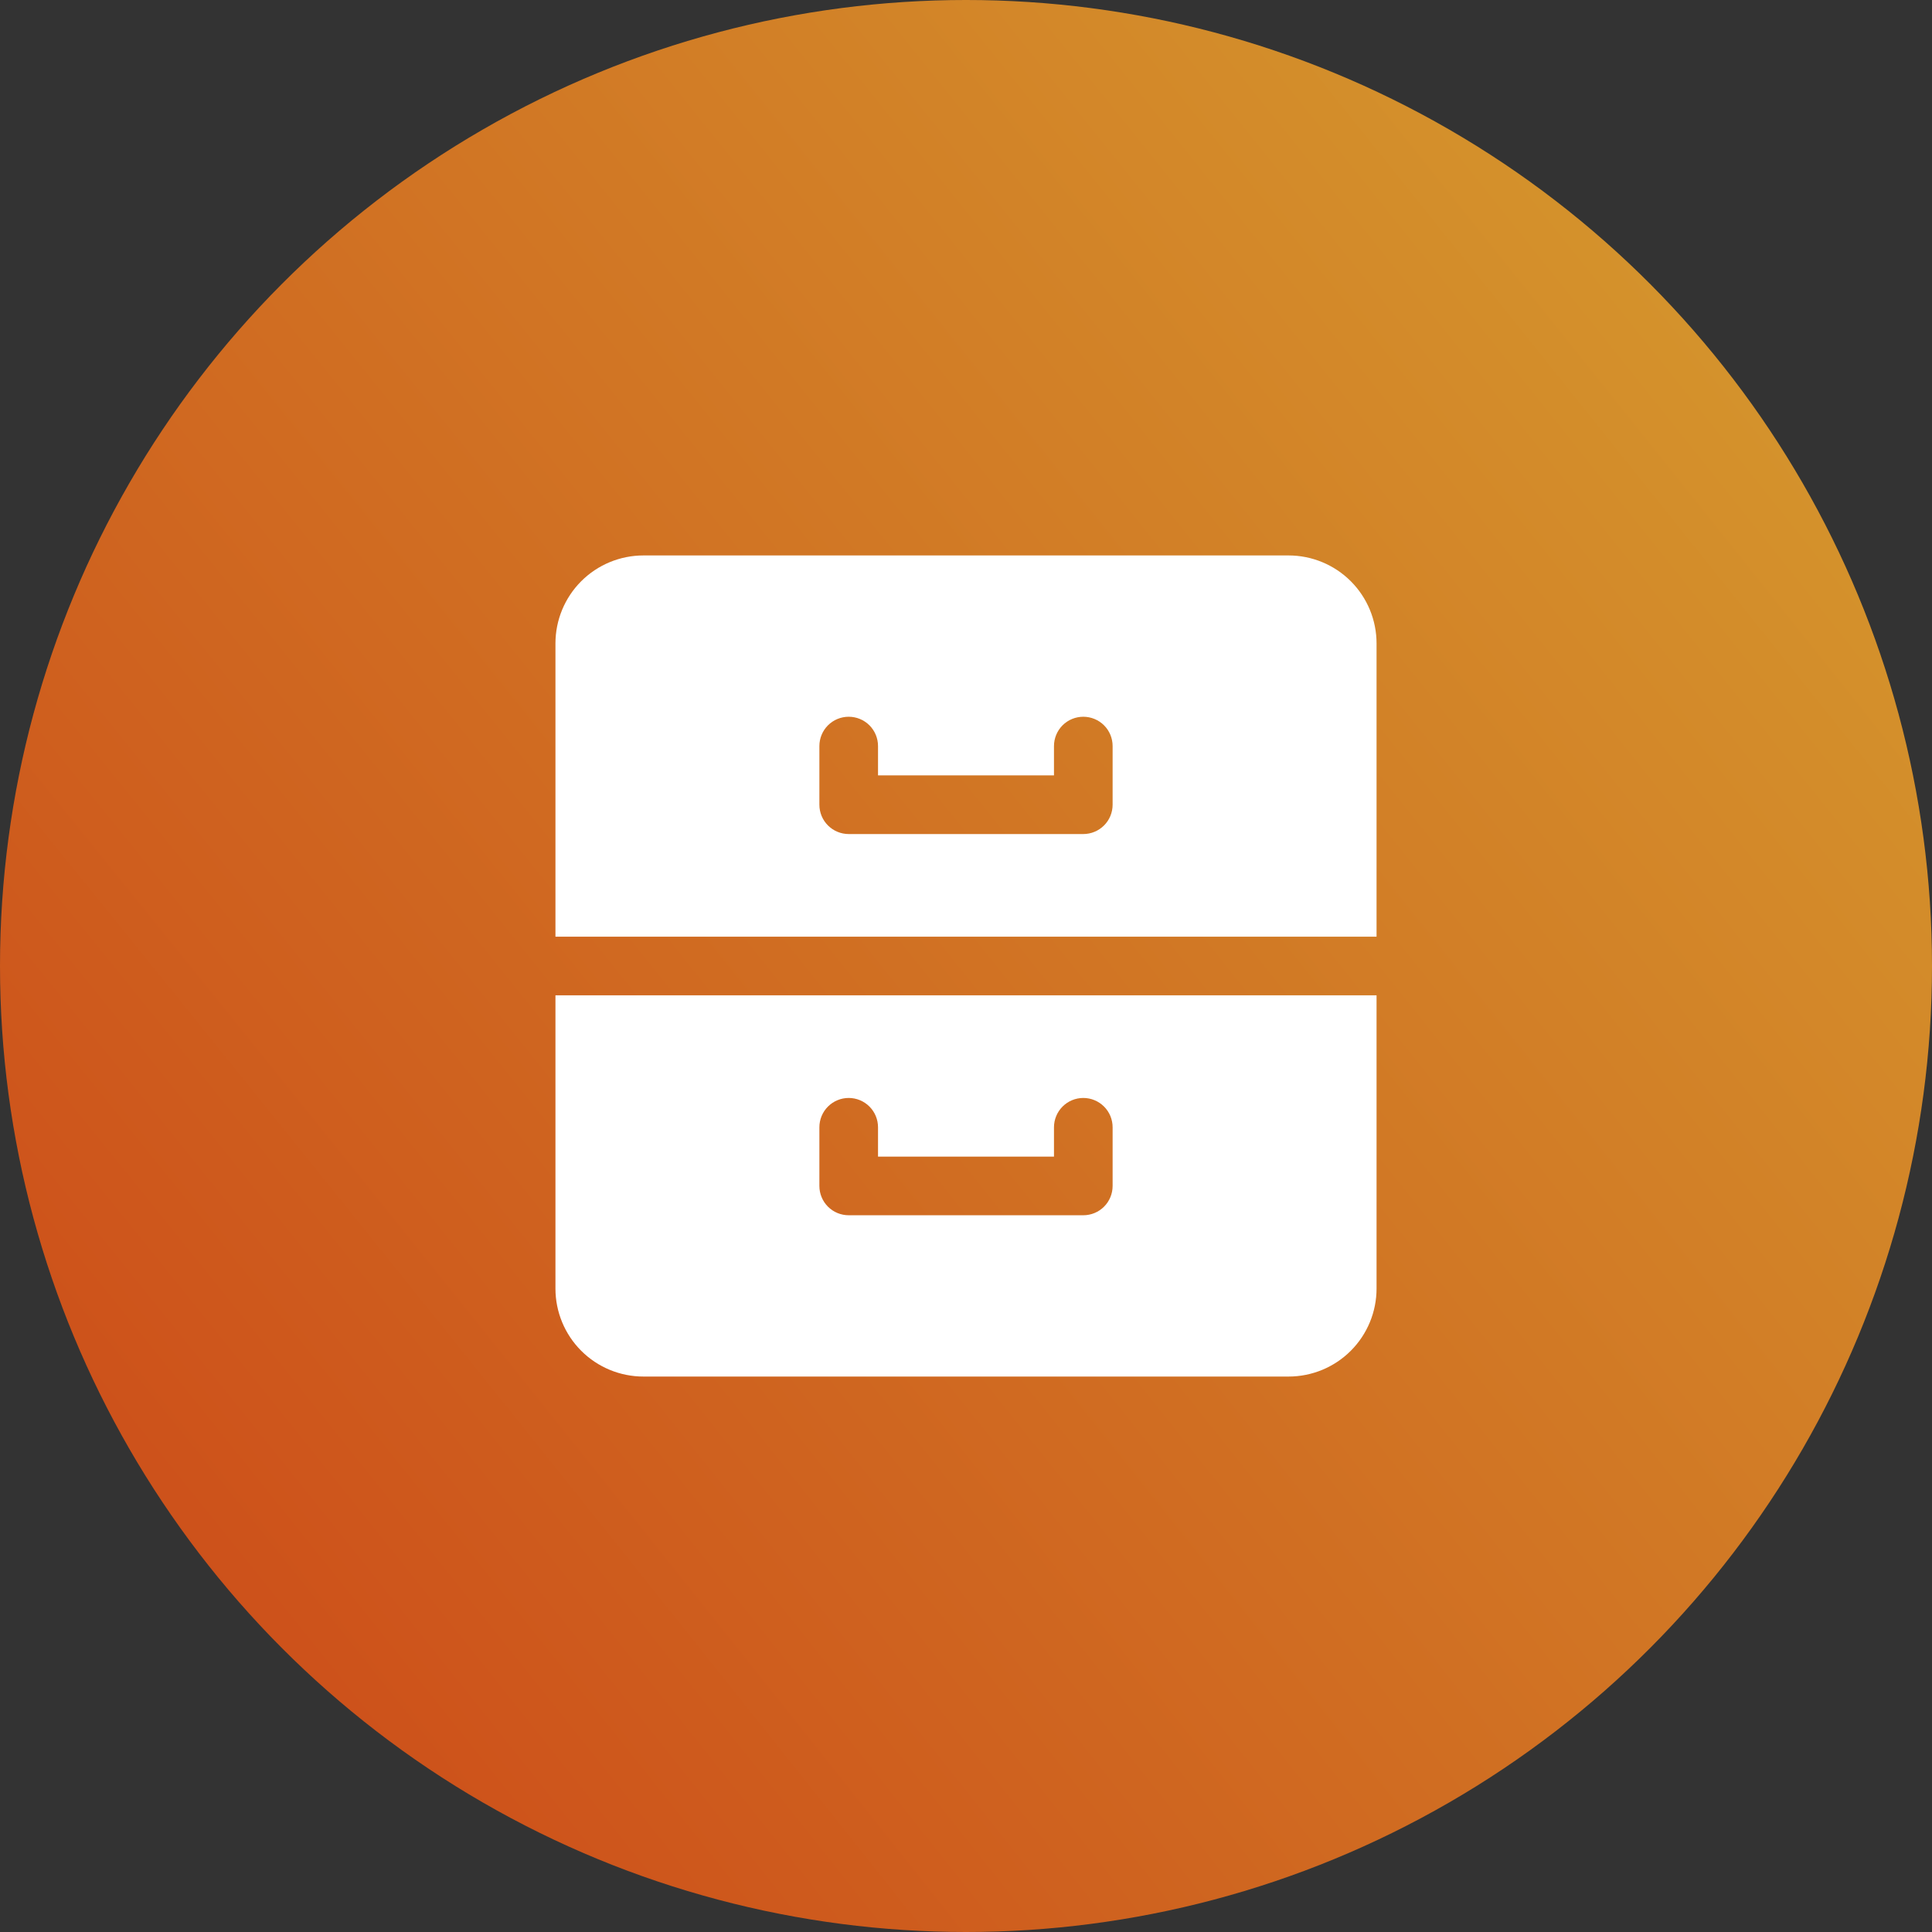
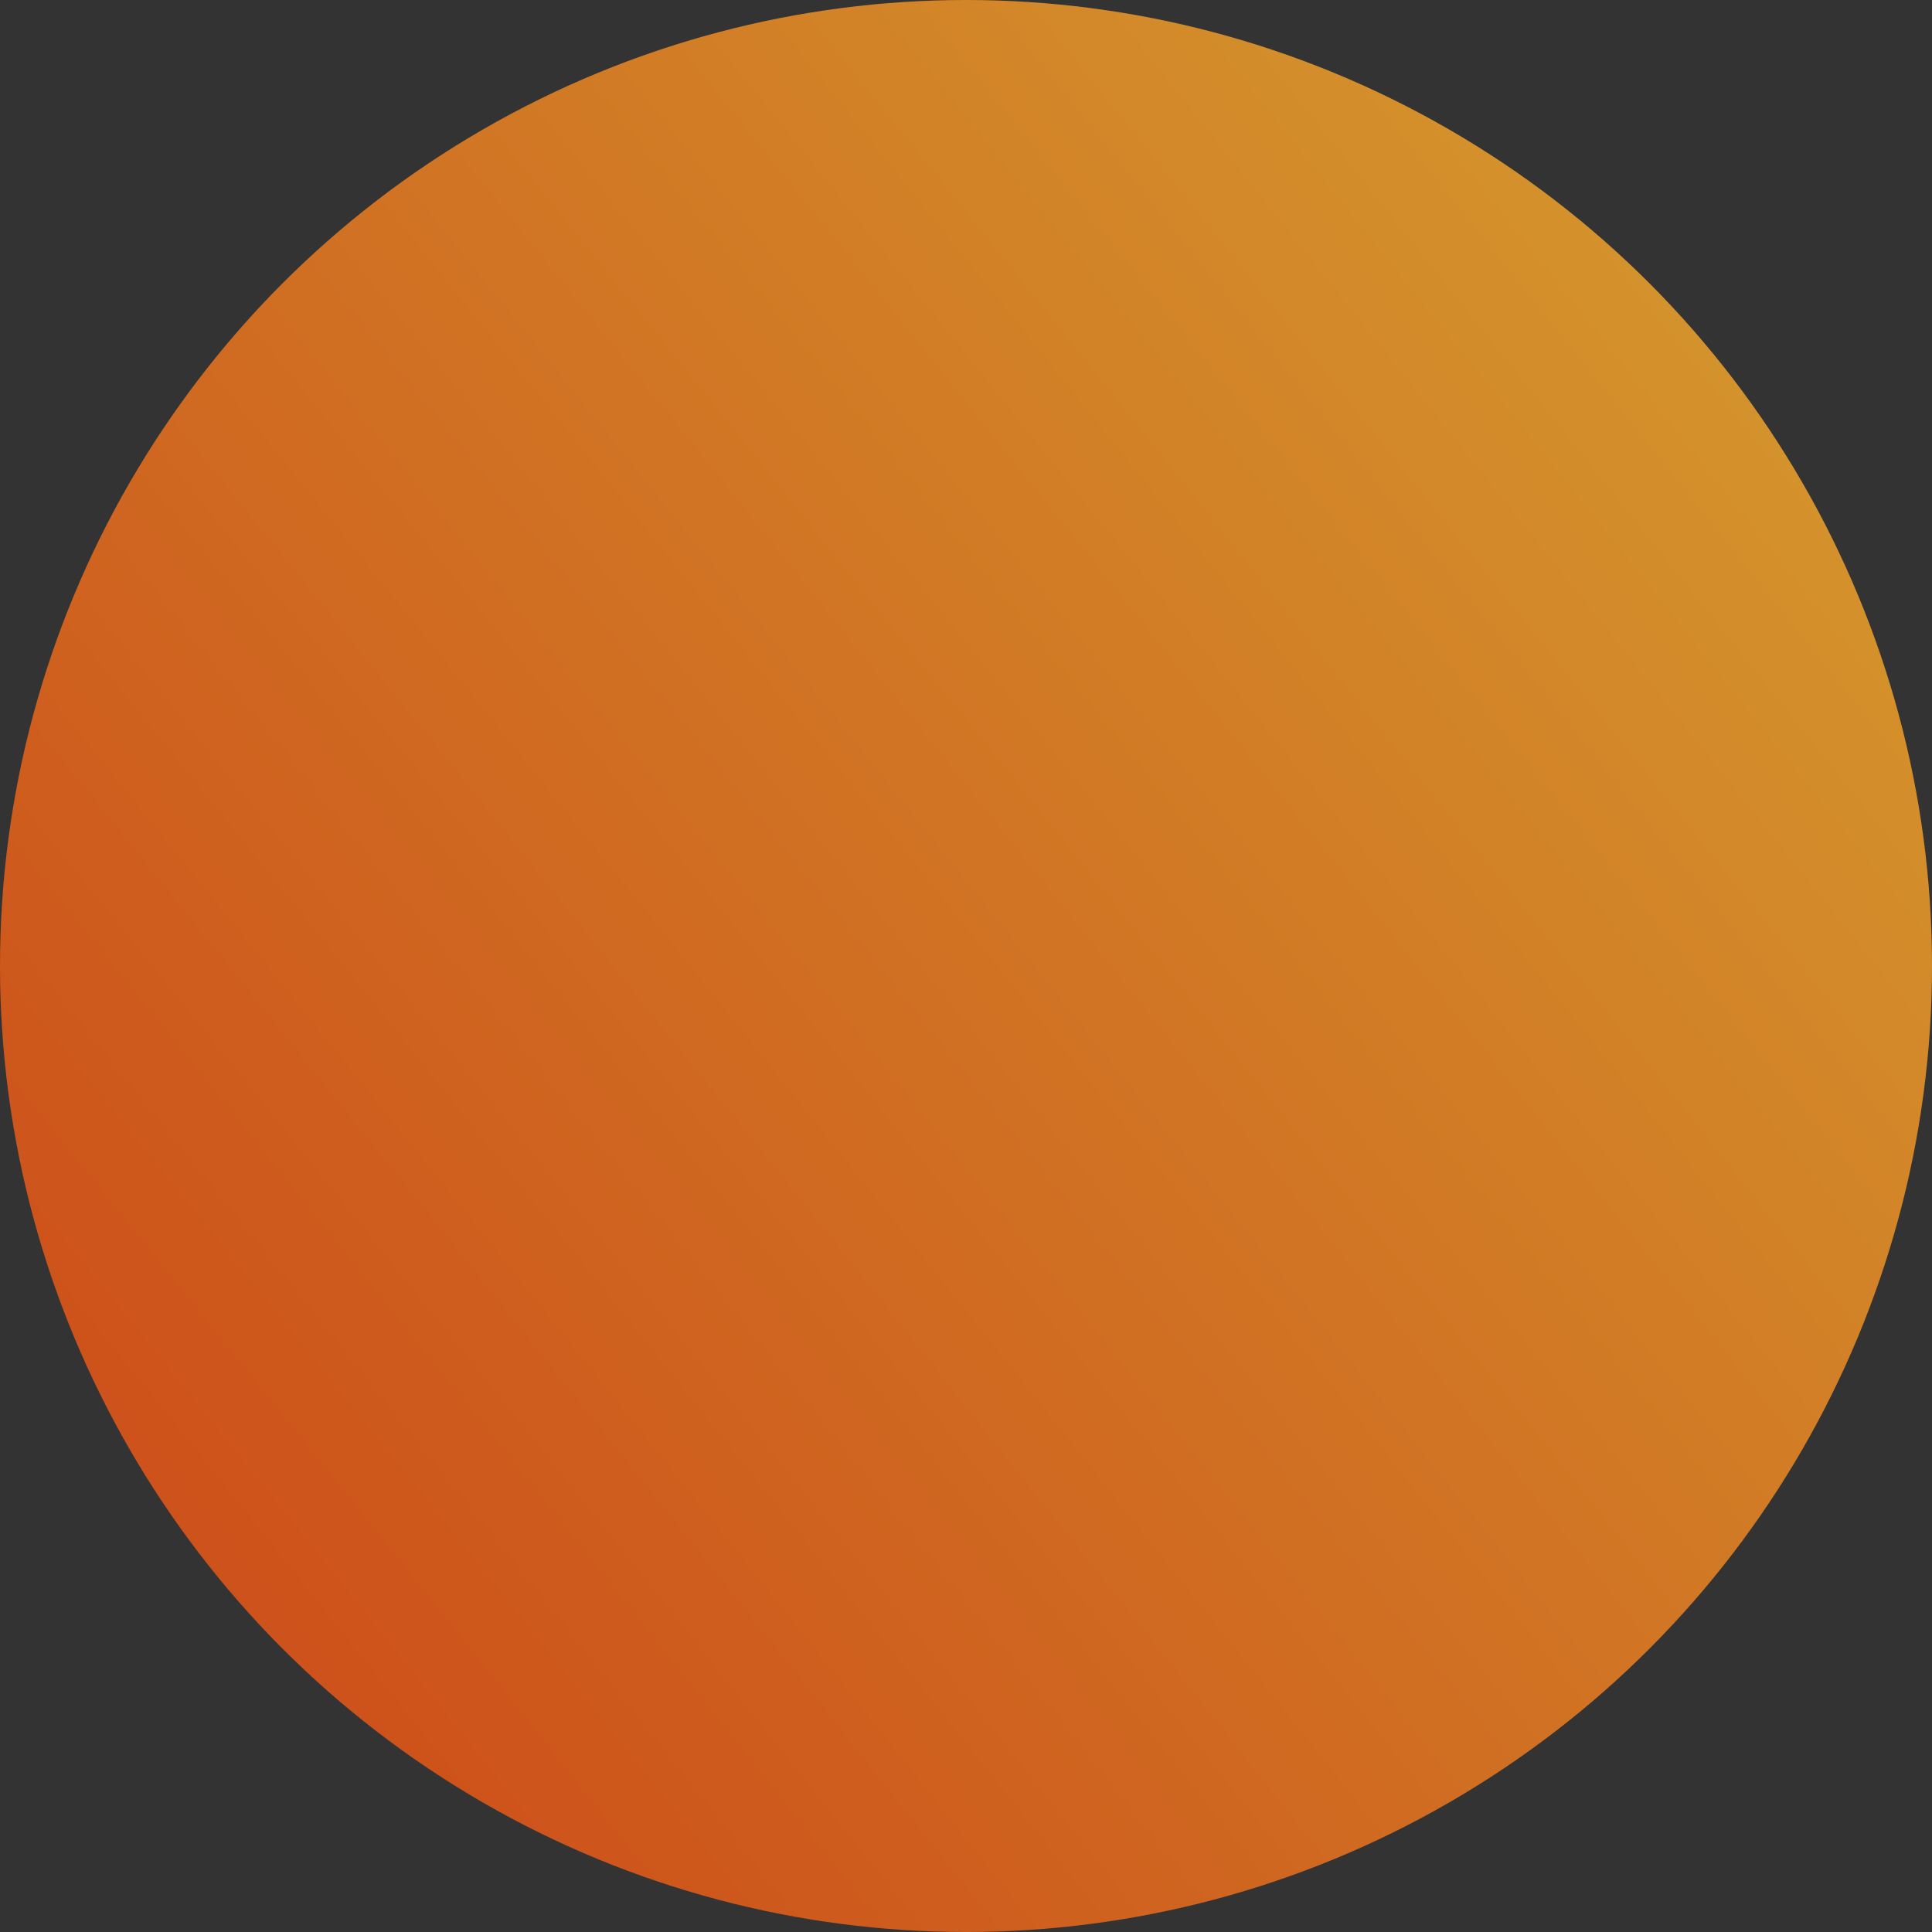
<svg xmlns="http://www.w3.org/2000/svg" width="80" height="80" viewBox="0 0 80 80" fill="none">
  <rect x="0" y="0" width="80" height="80" fill="#333333" stroke="none" />
  <circle cx="40" cy="40" r="40" fill="url(#paint0_radial_308_380)" fill-opacity="0.9" />
-   <path d="M53.357 23H26.643C25.677 23 24.75 23.384 24.067 24.067C23.384 24.75 23 25.677 23 26.643V38.786H57V26.643C57 25.677 56.616 24.75 55.933 24.067C55.25 23.384 54.323 23 53.357 23ZM46.071 33.321C46.071 33.644 45.944 33.952 45.716 34.18C45.488 34.408 45.179 34.536 44.857 34.536H35.143C34.821 34.536 34.512 34.408 34.284 34.18C34.056 33.952 33.929 33.644 33.929 33.321V30.893C33.929 30.571 34.056 30.262 34.284 30.034C34.512 29.806 34.821 29.679 35.143 29.679C35.465 29.679 35.774 29.806 36.002 30.034C36.229 30.262 36.357 30.571 36.357 30.893V32.107H43.643V30.893C43.643 30.571 43.771 30.262 43.998 30.034C44.226 29.806 44.535 29.679 44.857 29.679C45.179 29.679 45.488 29.806 45.716 30.034C45.944 30.262 46.071 30.571 46.071 30.893V33.321ZM23 53.357C23 54.323 23.384 55.25 24.067 55.933C24.75 56.616 25.677 57 26.643 57H53.357C54.323 57 55.25 56.616 55.933 55.933C56.616 55.25 57 54.323 57 53.357V41.214H23V53.357ZM33.929 46.679C33.929 46.356 34.056 46.048 34.284 45.82C34.512 45.592 34.821 45.464 35.143 45.464C35.465 45.464 35.774 45.592 36.002 45.82C36.229 46.048 36.357 46.356 36.357 46.679V47.893H43.643V46.679C43.643 46.356 43.771 46.048 43.998 45.82C44.226 45.592 44.535 45.464 44.857 45.464C45.179 45.464 45.488 45.592 45.716 45.82C45.944 46.048 46.071 46.356 46.071 46.679V49.107C46.071 49.429 45.944 49.738 45.716 49.966C45.488 50.194 45.179 50.321 44.857 50.321H35.143C34.821 50.321 34.512 50.194 34.284 49.966C34.056 49.738 33.929 49.429 33.929 49.107V46.679Z" fill="white" />
  <defs>
    <radialGradient id="paint0_radial_308_380" cx="0" cy="0" r="1" gradientUnits="userSpaceOnUse" gradientTransform="translate(-1.104 77.19) rotate(-38.719) scale(106.781 1356.02)">
      <stop stop-color="#DD4614" />
      <stop offset="1" stop-color="#E7A82E" />
    </radialGradient>
  </defs>
</svg>